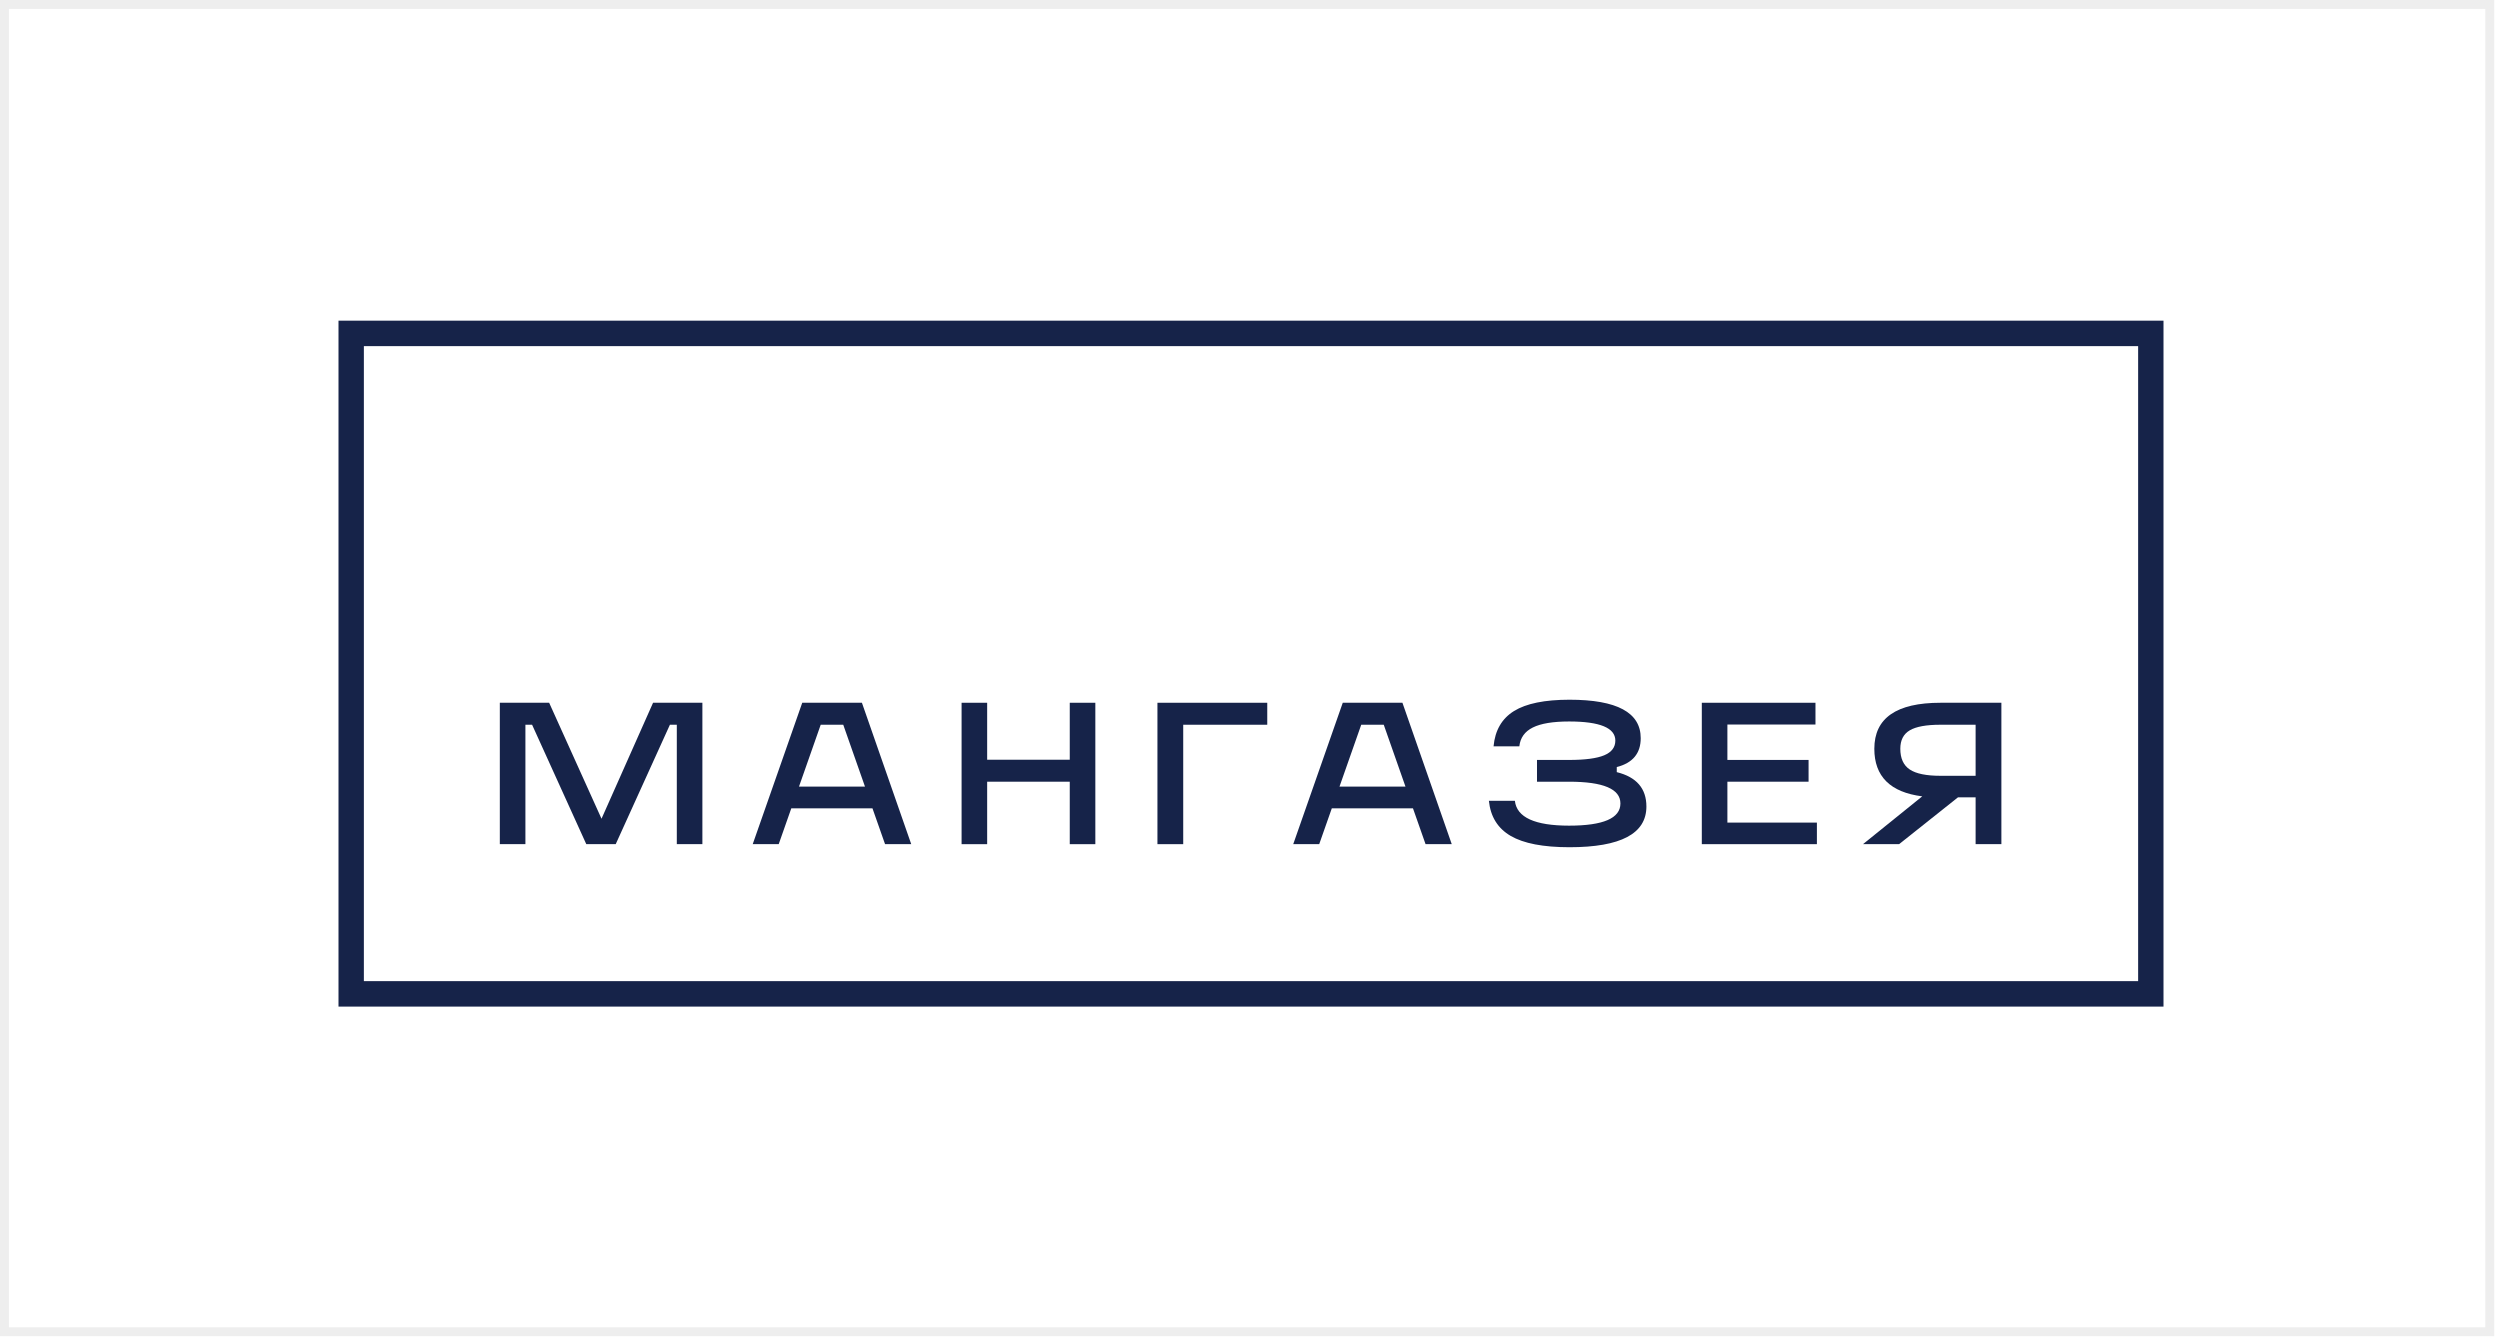
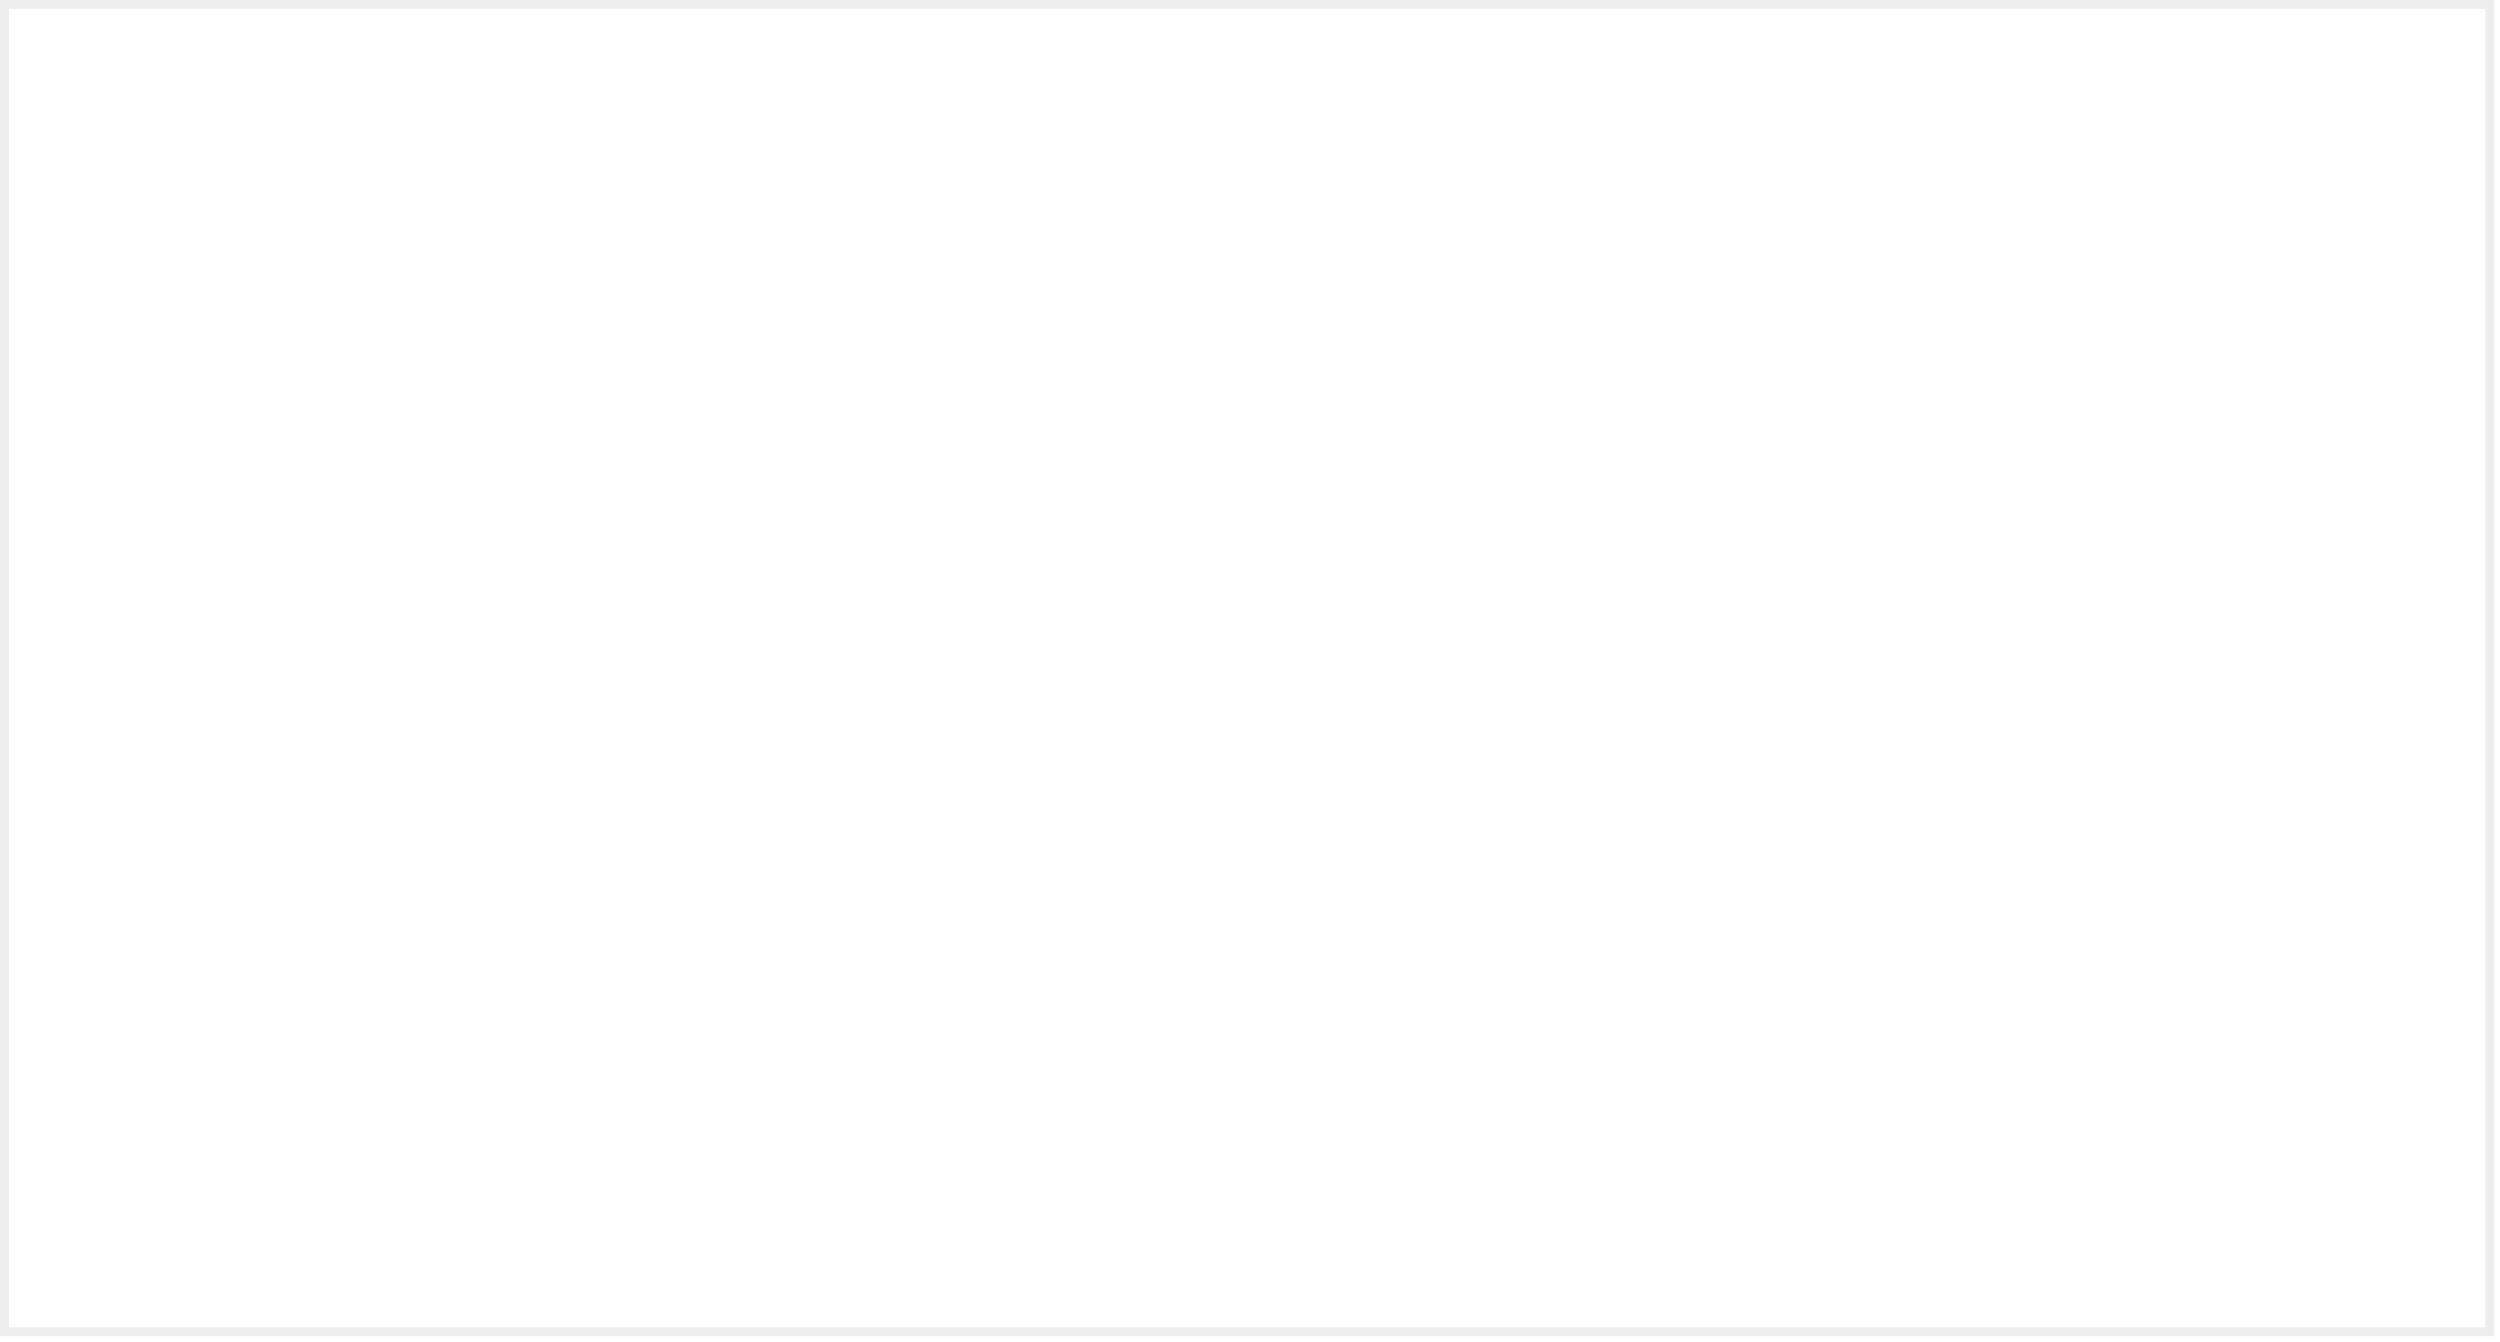
<svg xmlns="http://www.w3.org/2000/svg" width="257" height="138" viewBox="0 0 257 138" fill="none">
  <rect x="0.458" y="0.458" width="255.489" height="136.444" stroke="black" stroke-opacity="0.07" stroke-width="0.916" />
  <g clip-path="url(#clip0_124_436)">
    <path fill-rule="evenodd" clip-rule="evenodd" d="M67.135 72.244H72.205V86.78H69.576V74.503H68.867L63.295 86.78H60.27L54.699 74.503H54.012V86.78H51.382V72.244H56.453L61.836 84.166L67.135 72.244Z" fill="#162349" />
    <path fill-rule="evenodd" clip-rule="evenodd" d="M93.675 86.78H90.984L89.69 83.099H81.344L80.051 86.78H77.379L82.471 72.244H88.605L93.675 86.78ZM84.369 74.503L82.137 80.861H88.919L86.686 74.503H84.369Z" fill="#162349" />
    <path fill-rule="evenodd" clip-rule="evenodd" d="M109.971 78.1V72.244H112.601V86.781H109.971V80.359H101.48V86.781H98.851V72.244H101.48V78.1H109.971Z" fill="#162349" />
    <path fill-rule="evenodd" clip-rule="evenodd" d="M118.985 86.78V72.244H130.274V74.503H121.635V86.78H118.985Z" fill="#162349" />
-     <path fill-rule="evenodd" clip-rule="evenodd" d="M149.24 86.78H146.548L145.254 83.099H136.909L135.615 86.78H132.944L138.036 72.244H144.17L149.24 86.78ZM139.935 74.503L137.701 80.861H144.482L142.25 74.503H139.935Z" fill="#162349" />
    <path fill-rule="evenodd" clip-rule="evenodd" d="M166.204 78.853V79.376C168.235 79.879 169.25 81.057 169.25 82.911C169.25 85.7 166.613 87.095 161.342 87.095C158.644 87.095 156.629 86.707 155.302 85.933C153.972 85.159 153.225 83.957 153.058 82.325H155.729C155.923 84.027 157.78 84.877 161.301 84.877C164.819 84.877 166.579 84.117 166.579 82.597C166.579 81.106 164.819 80.359 161.301 80.359H158.003V78.122H161.301C162.955 78.122 164.162 77.961 164.921 77.64C165.679 77.32 166.057 76.818 166.057 76.134C166.057 74.824 164.471 74.168 161.301 74.168C159.645 74.168 158.403 74.374 157.575 74.786C156.747 75.197 156.285 75.841 156.188 76.72H153.538C153.691 75.075 154.394 73.865 155.646 73.091C156.898 72.318 158.797 71.931 161.342 71.931C166.225 71.931 168.666 73.248 168.666 75.883C168.666 77.445 167.845 78.435 166.204 78.853Z" fill="#162349" />
    <path fill-rule="evenodd" clip-rule="evenodd" d="M186.777 86.78H174.946V72.244H186.631V74.481H177.576V78.121H185.921V80.359H177.576V84.563H186.777V86.78Z" fill="#162349" />
-     <path fill-rule="evenodd" clip-rule="evenodd" d="M199.483 72.244H205.742V86.78H203.093V81.969H201.277L195.227 86.78H191.514L197.606 81.865C194.323 81.447 192.681 79.815 192.681 76.971C192.681 73.82 194.949 72.244 199.483 72.244ZM199.483 79.752H203.093V74.503H199.483C198.022 74.503 196.97 74.695 196.323 75.078C195.675 75.461 195.352 76.093 195.352 76.971C195.352 77.961 195.675 78.672 196.323 79.104C196.97 79.537 198.022 79.752 199.483 79.752Z" fill="#162349" />
    <path fill-rule="evenodd" clip-rule="evenodd" d="M34.798 103.478H222.408V32.966H34.798V103.478ZM37.406 100.863H219.8V35.581H37.406V100.863Z" fill="#162349" />
  </g>
  <defs>
    <clipPath id="clip0_124_436">
-       <rect width="187.61" height="70.511" fill="white" transform="translate(34.798 32.966)" />
-     </clipPath>
+       </clipPath>
  </defs>
</svg>